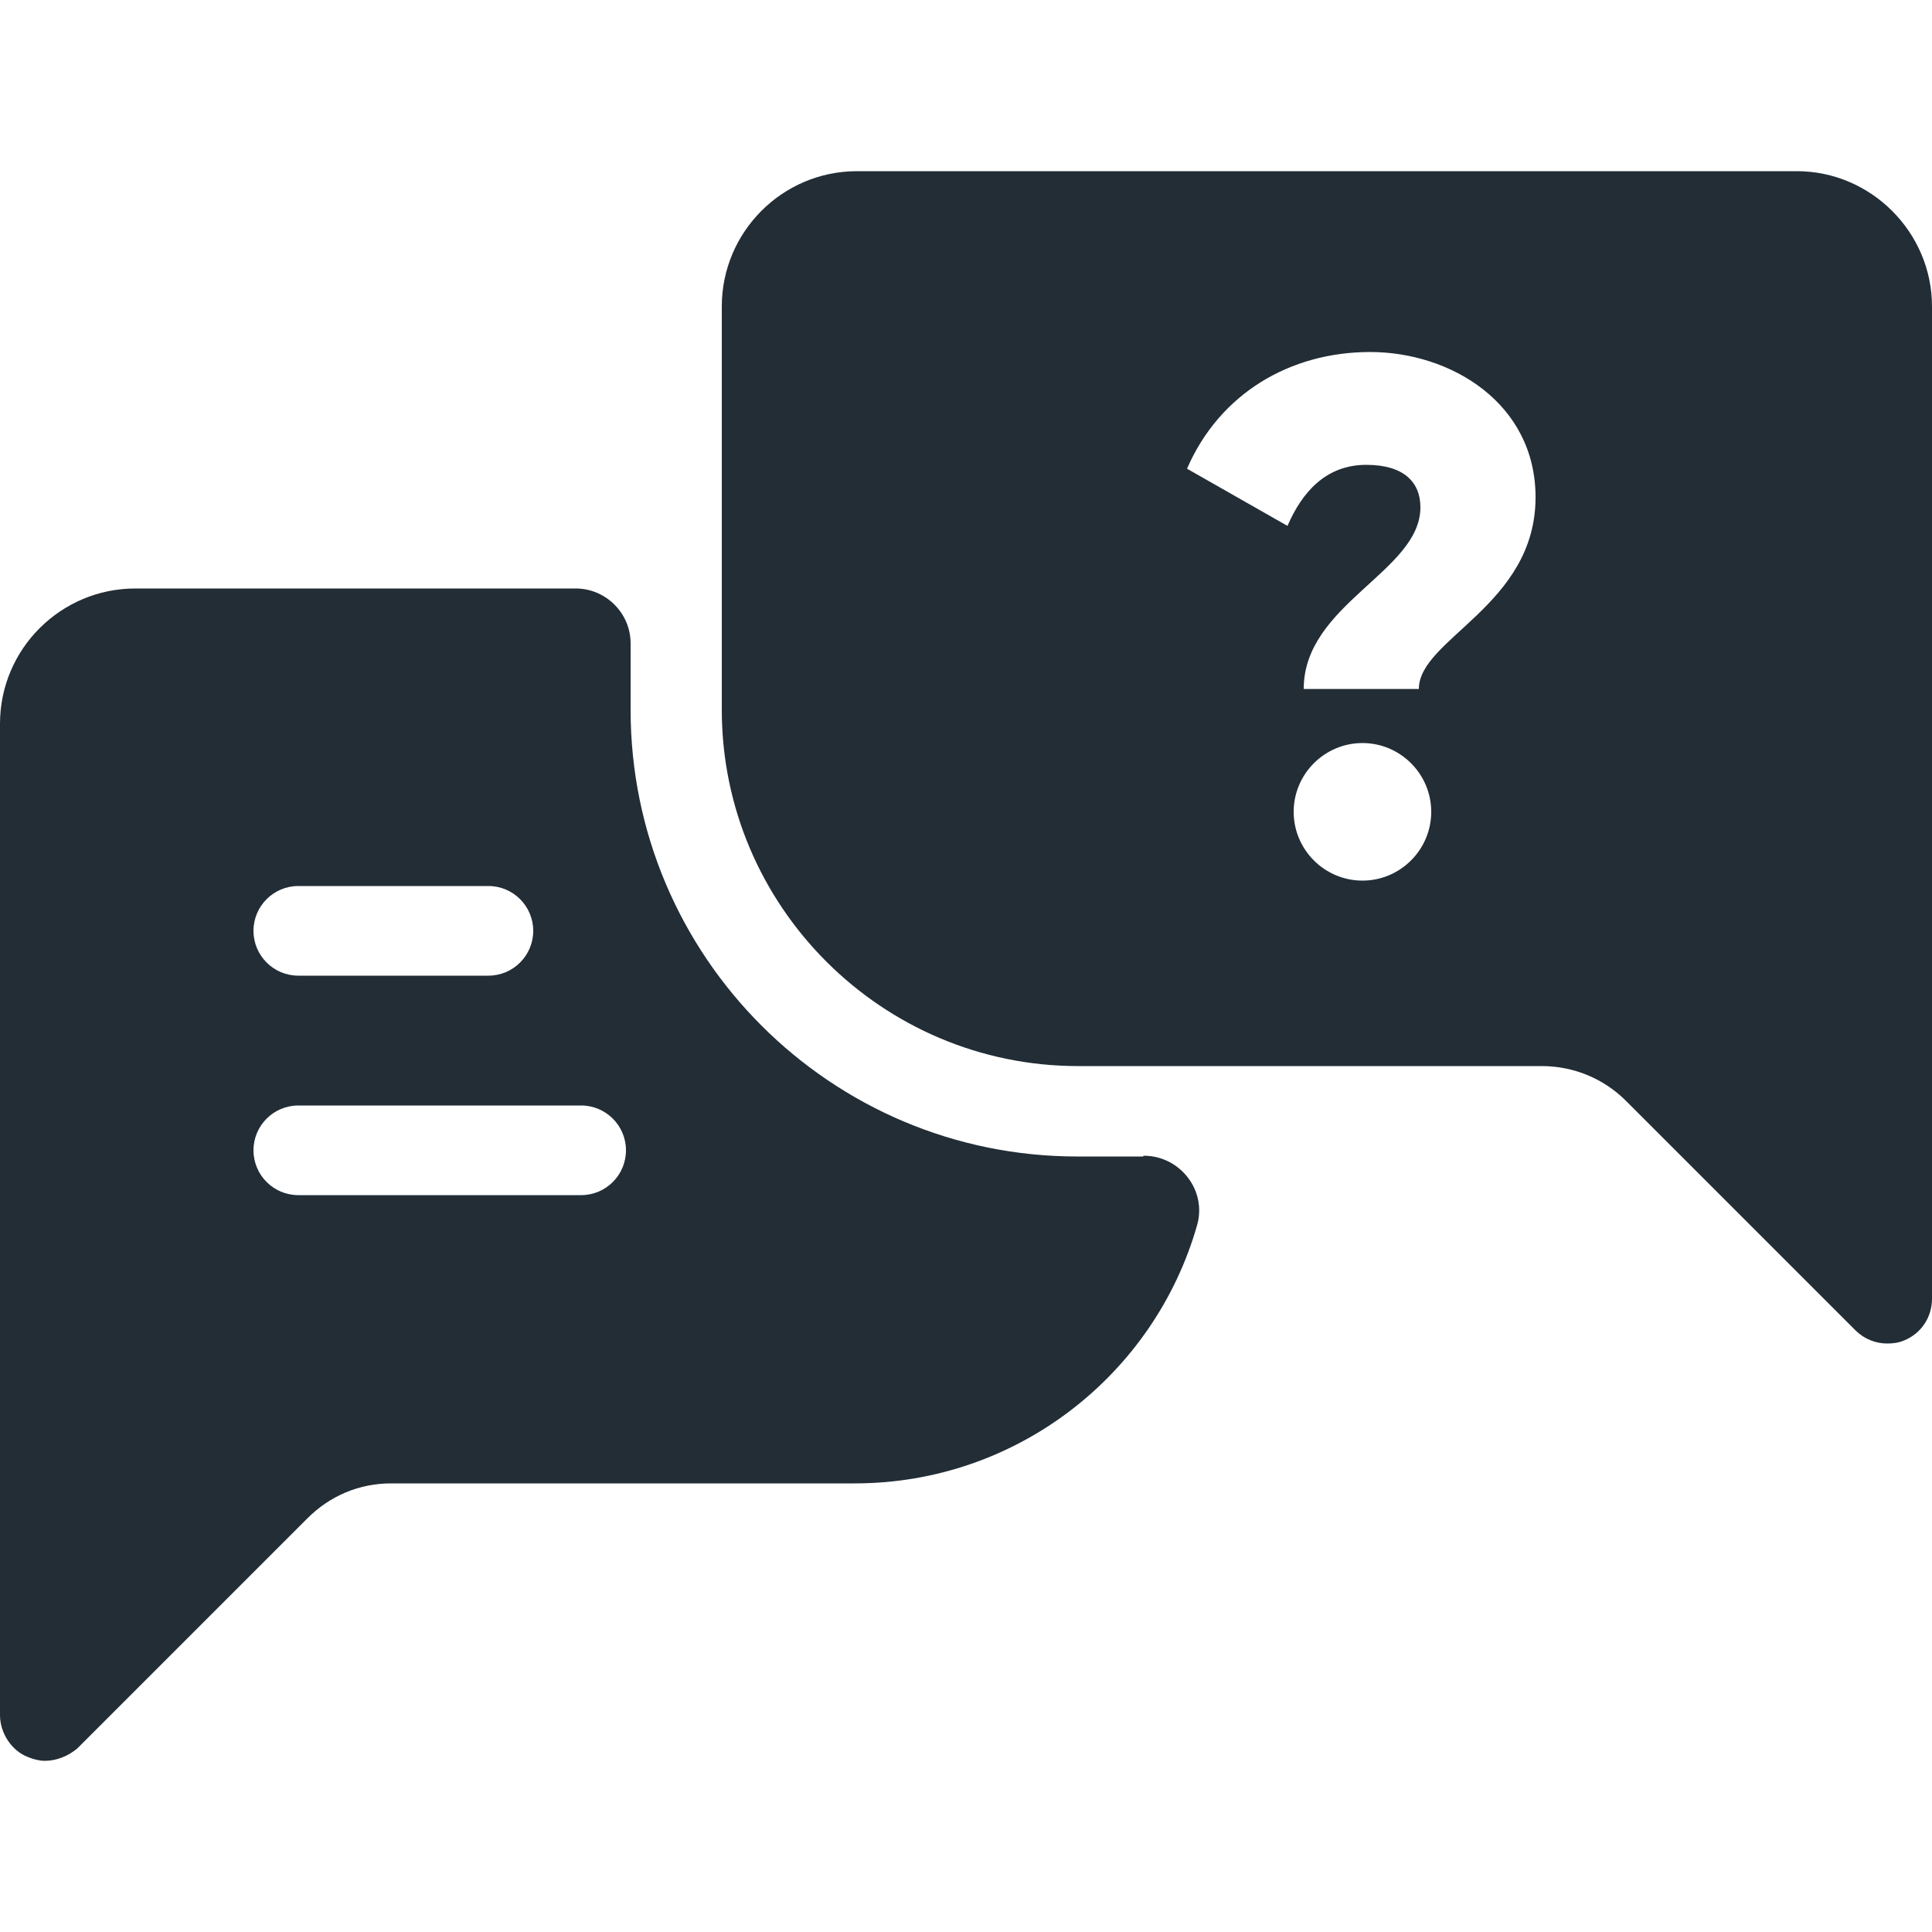
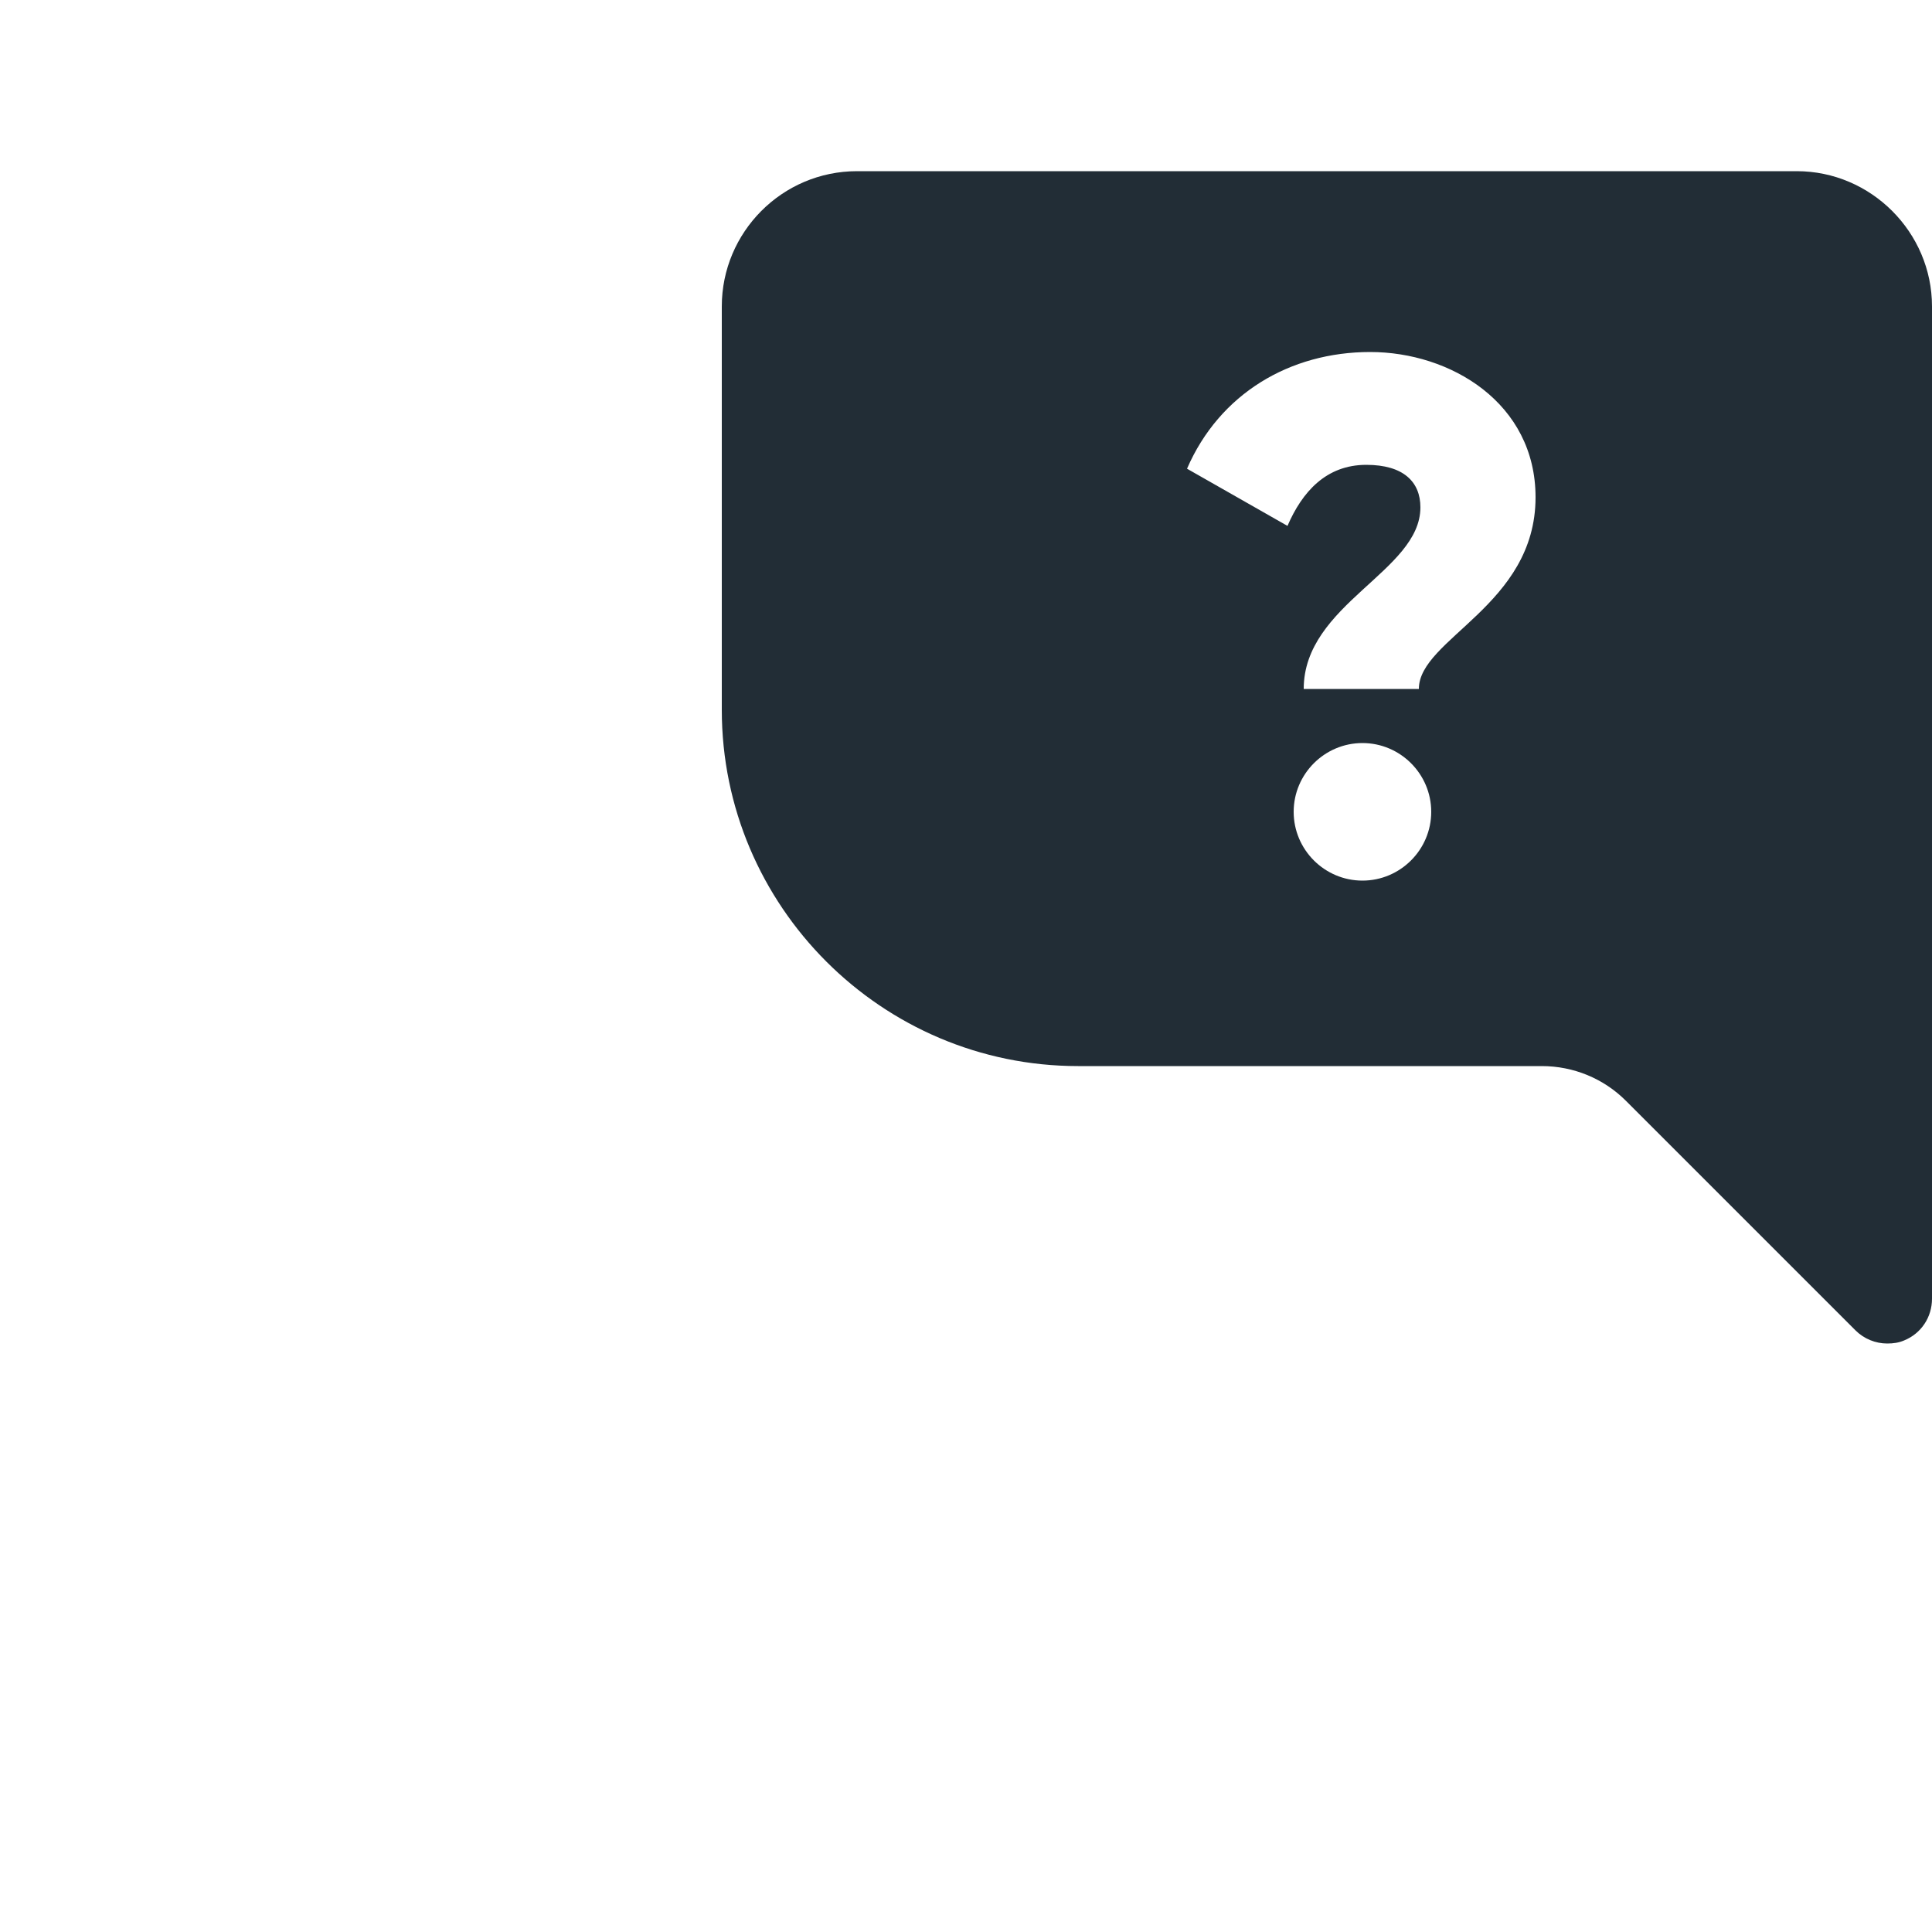
<svg xmlns="http://www.w3.org/2000/svg" width="25" height="25" viewBox="0 0 25 25" fill="none">
  <g clip-path="url(#clip0_1485_352)">
-     <path d="M14.79 14.965H13.94C10.75 14.965 8.16 12.375 8.16 9.185V8.325C8.16 7.935 7.84 7.615 7.45 7.615H1.75C0.79 7.615 0 8.395 0 9.365V22.195C0 22.425 0.15 22.655 0.36 22.735C0.43 22.765 0.51 22.785 0.58 22.785C0.73 22.785 0.88 22.725 1 22.625L3.98 19.645C4.27 19.355 4.65 19.195 5.06 19.195H11.06C13.16 19.195 14.94 17.785 15.49 15.855C15.62 15.405 15.27 14.955 14.8 14.955L14.79 14.965ZM3.86 11.465H6.32C6.64 11.465 6.9 11.725 6.9 12.045C6.9 12.365 6.64 12.625 6.32 12.625H3.86C3.54 12.625 3.28 12.365 3.28 12.045C3.28 11.725 3.54 11.465 3.86 11.465ZM7.52 15.465H3.86C3.54 15.465 3.28 15.205 3.28 14.885C3.28 14.565 3.54 14.305 3.86 14.305H7.52C7.84 14.305 8.1 14.565 8.1 14.885C8.1 15.205 7.84 15.465 7.52 15.465Z" fill="#222D36" />
    <path d="M23.25 2.215H11.09C10.12 2.215 9.34 3.005 9.34 3.965V9.185C9.34 11.725 11.41 13.795 13.95 13.795H19.95C20.36 13.795 20.75 13.955 21.04 14.245L24.01 17.215C24.12 17.325 24.27 17.385 24.42 17.385C24.5 17.385 24.57 17.375 24.64 17.345C24.86 17.255 25 17.045 25 16.805V3.965C25 3.005 24.21 2.215 23.25 2.215ZM17.63 11.395C17.14 11.395 16.74 10.995 16.74 10.505C16.74 10.015 17.14 9.615 17.63 9.615C18.12 9.615 18.52 10.015 18.52 10.505C18.52 10.995 18.12 11.395 17.63 11.395ZM18.38 8.915H16.87C16.87 7.815 18.38 7.395 18.38 6.565C18.38 6.235 18.16 6.015 17.68 6.015C17.16 6.015 16.85 6.365 16.66 6.805L15.36 6.065C15.78 5.095 16.69 4.555 17.73 4.555C18.77 4.555 19.87 5.215 19.87 6.435C19.87 7.835 18.36 8.265 18.36 8.915H18.38Z" fill="#222D36" />
  </g>
  <defs>
    <clipPath id="clip0_1485_352">
      <rect width="25" height="20.57" fill="white" transform="translate(0 2.215)" />
    </clipPath>
  </defs>
</svg>